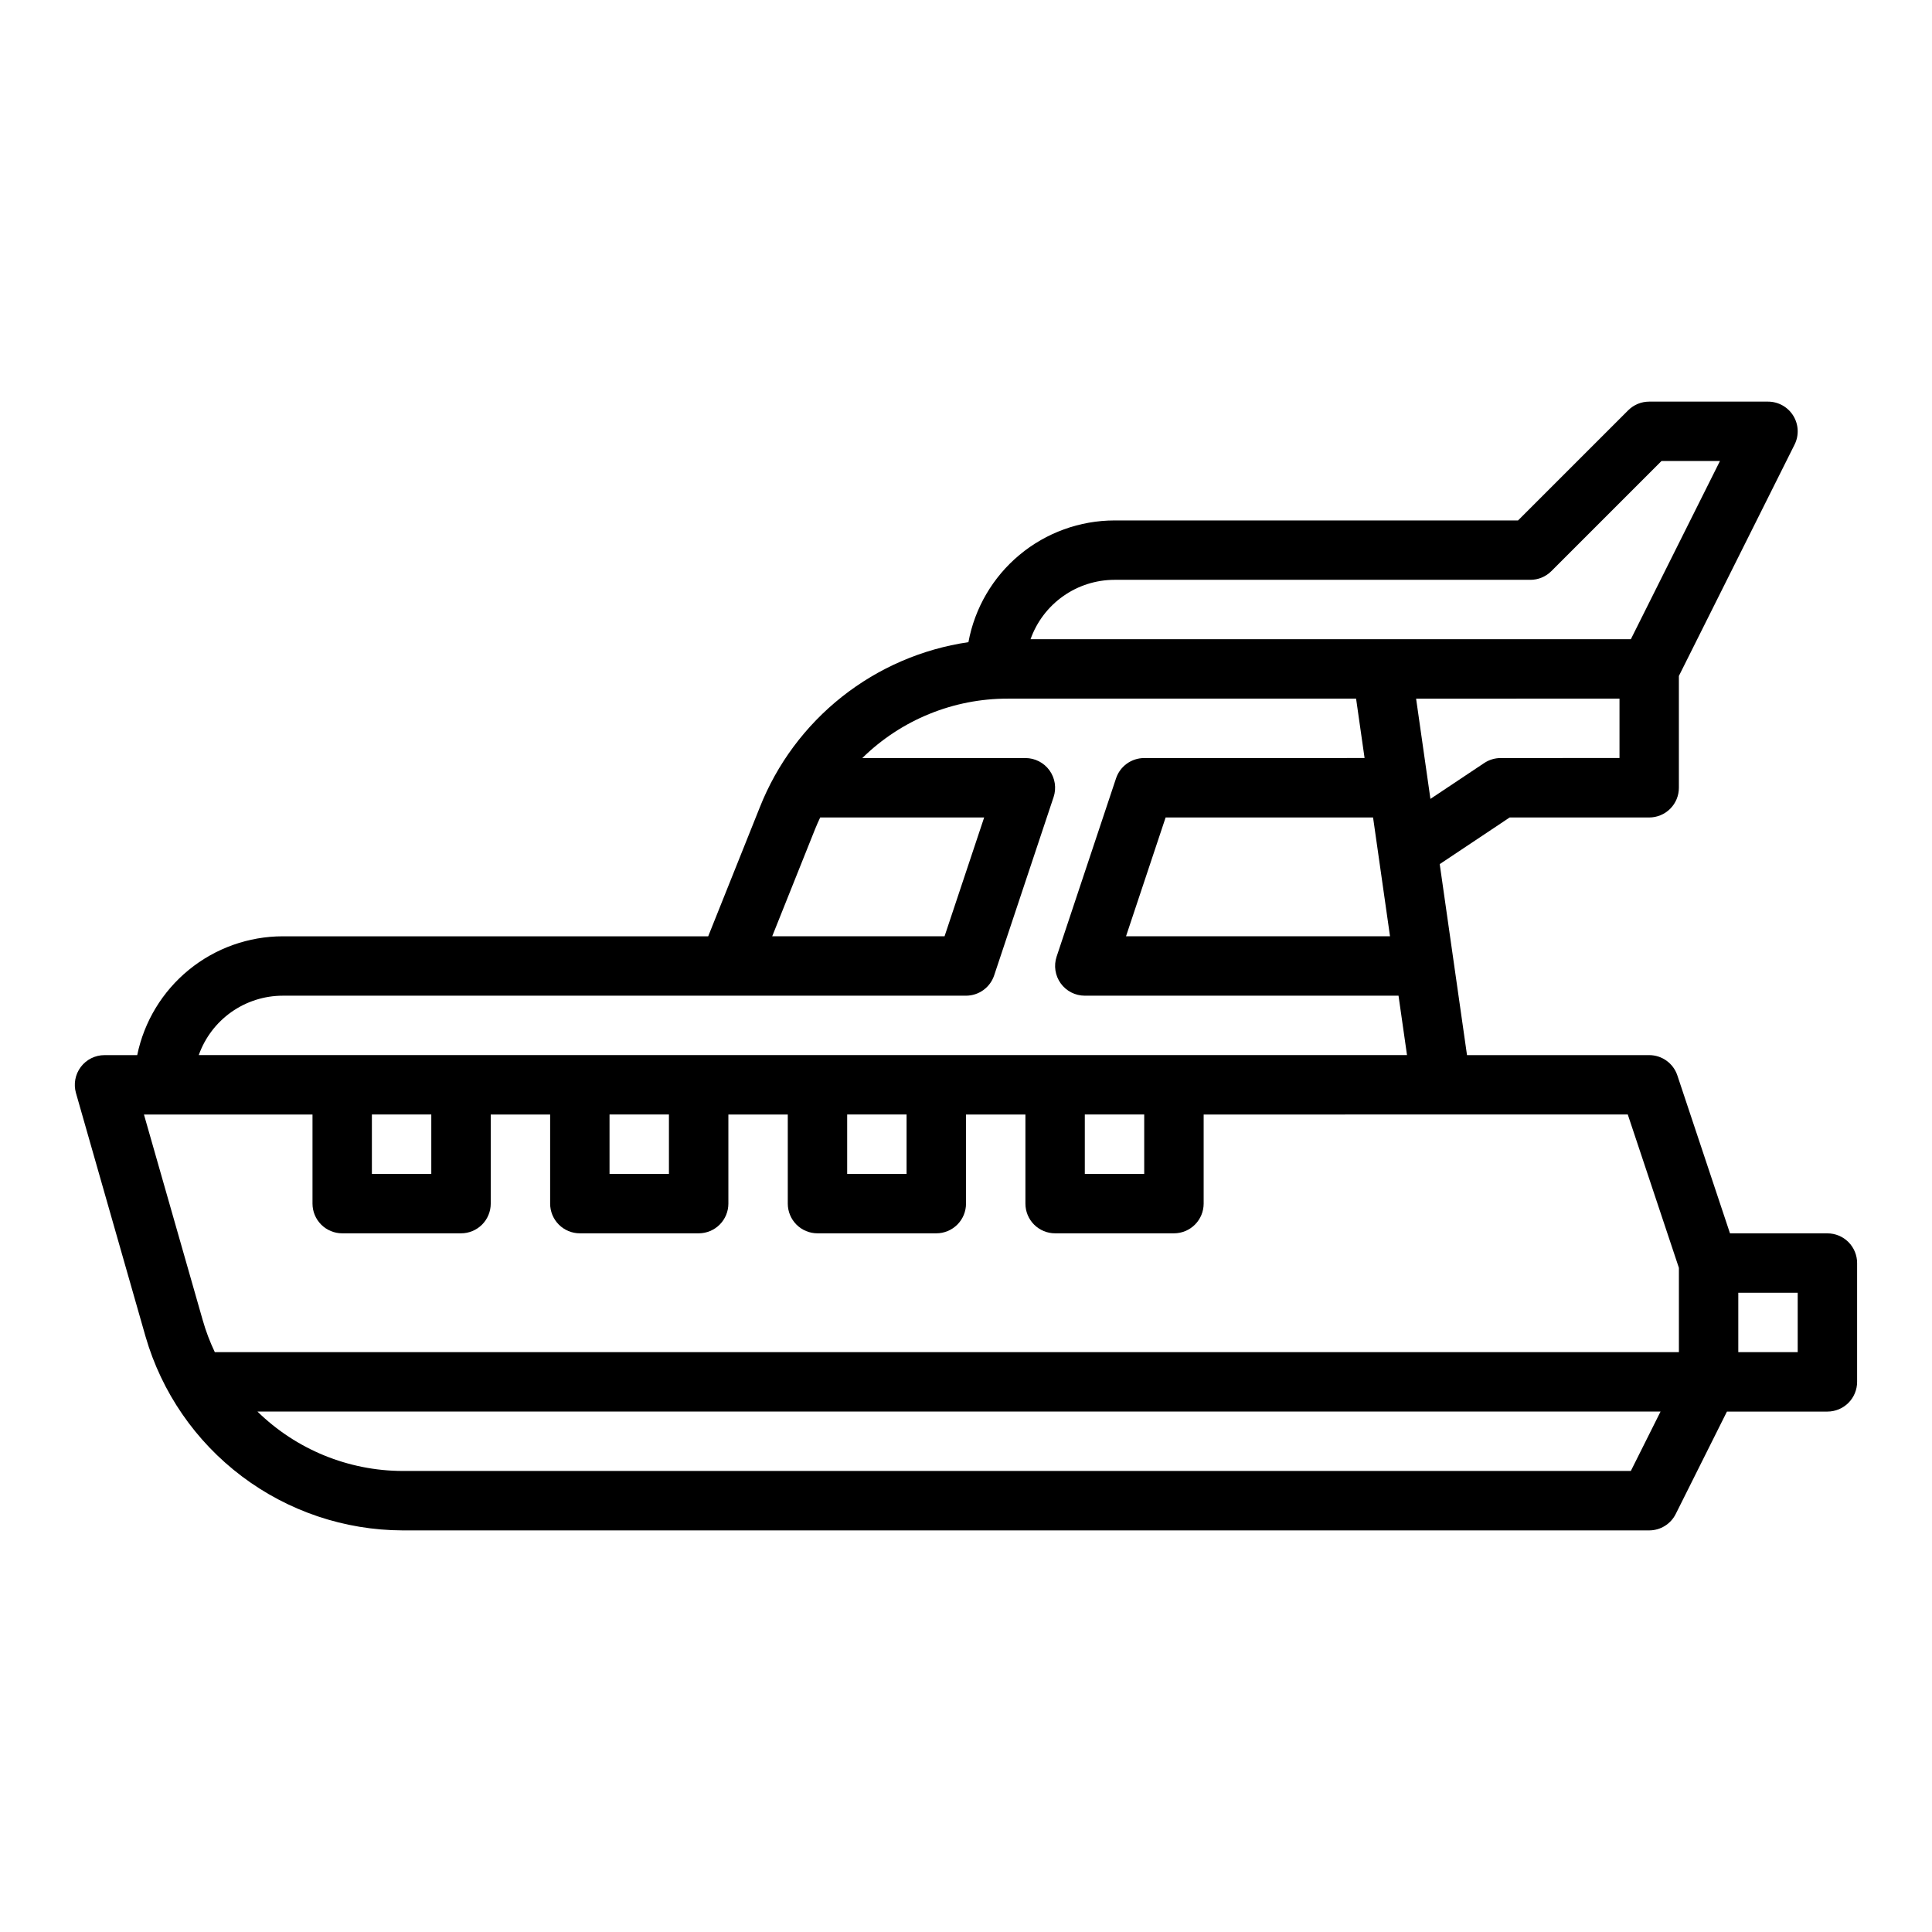
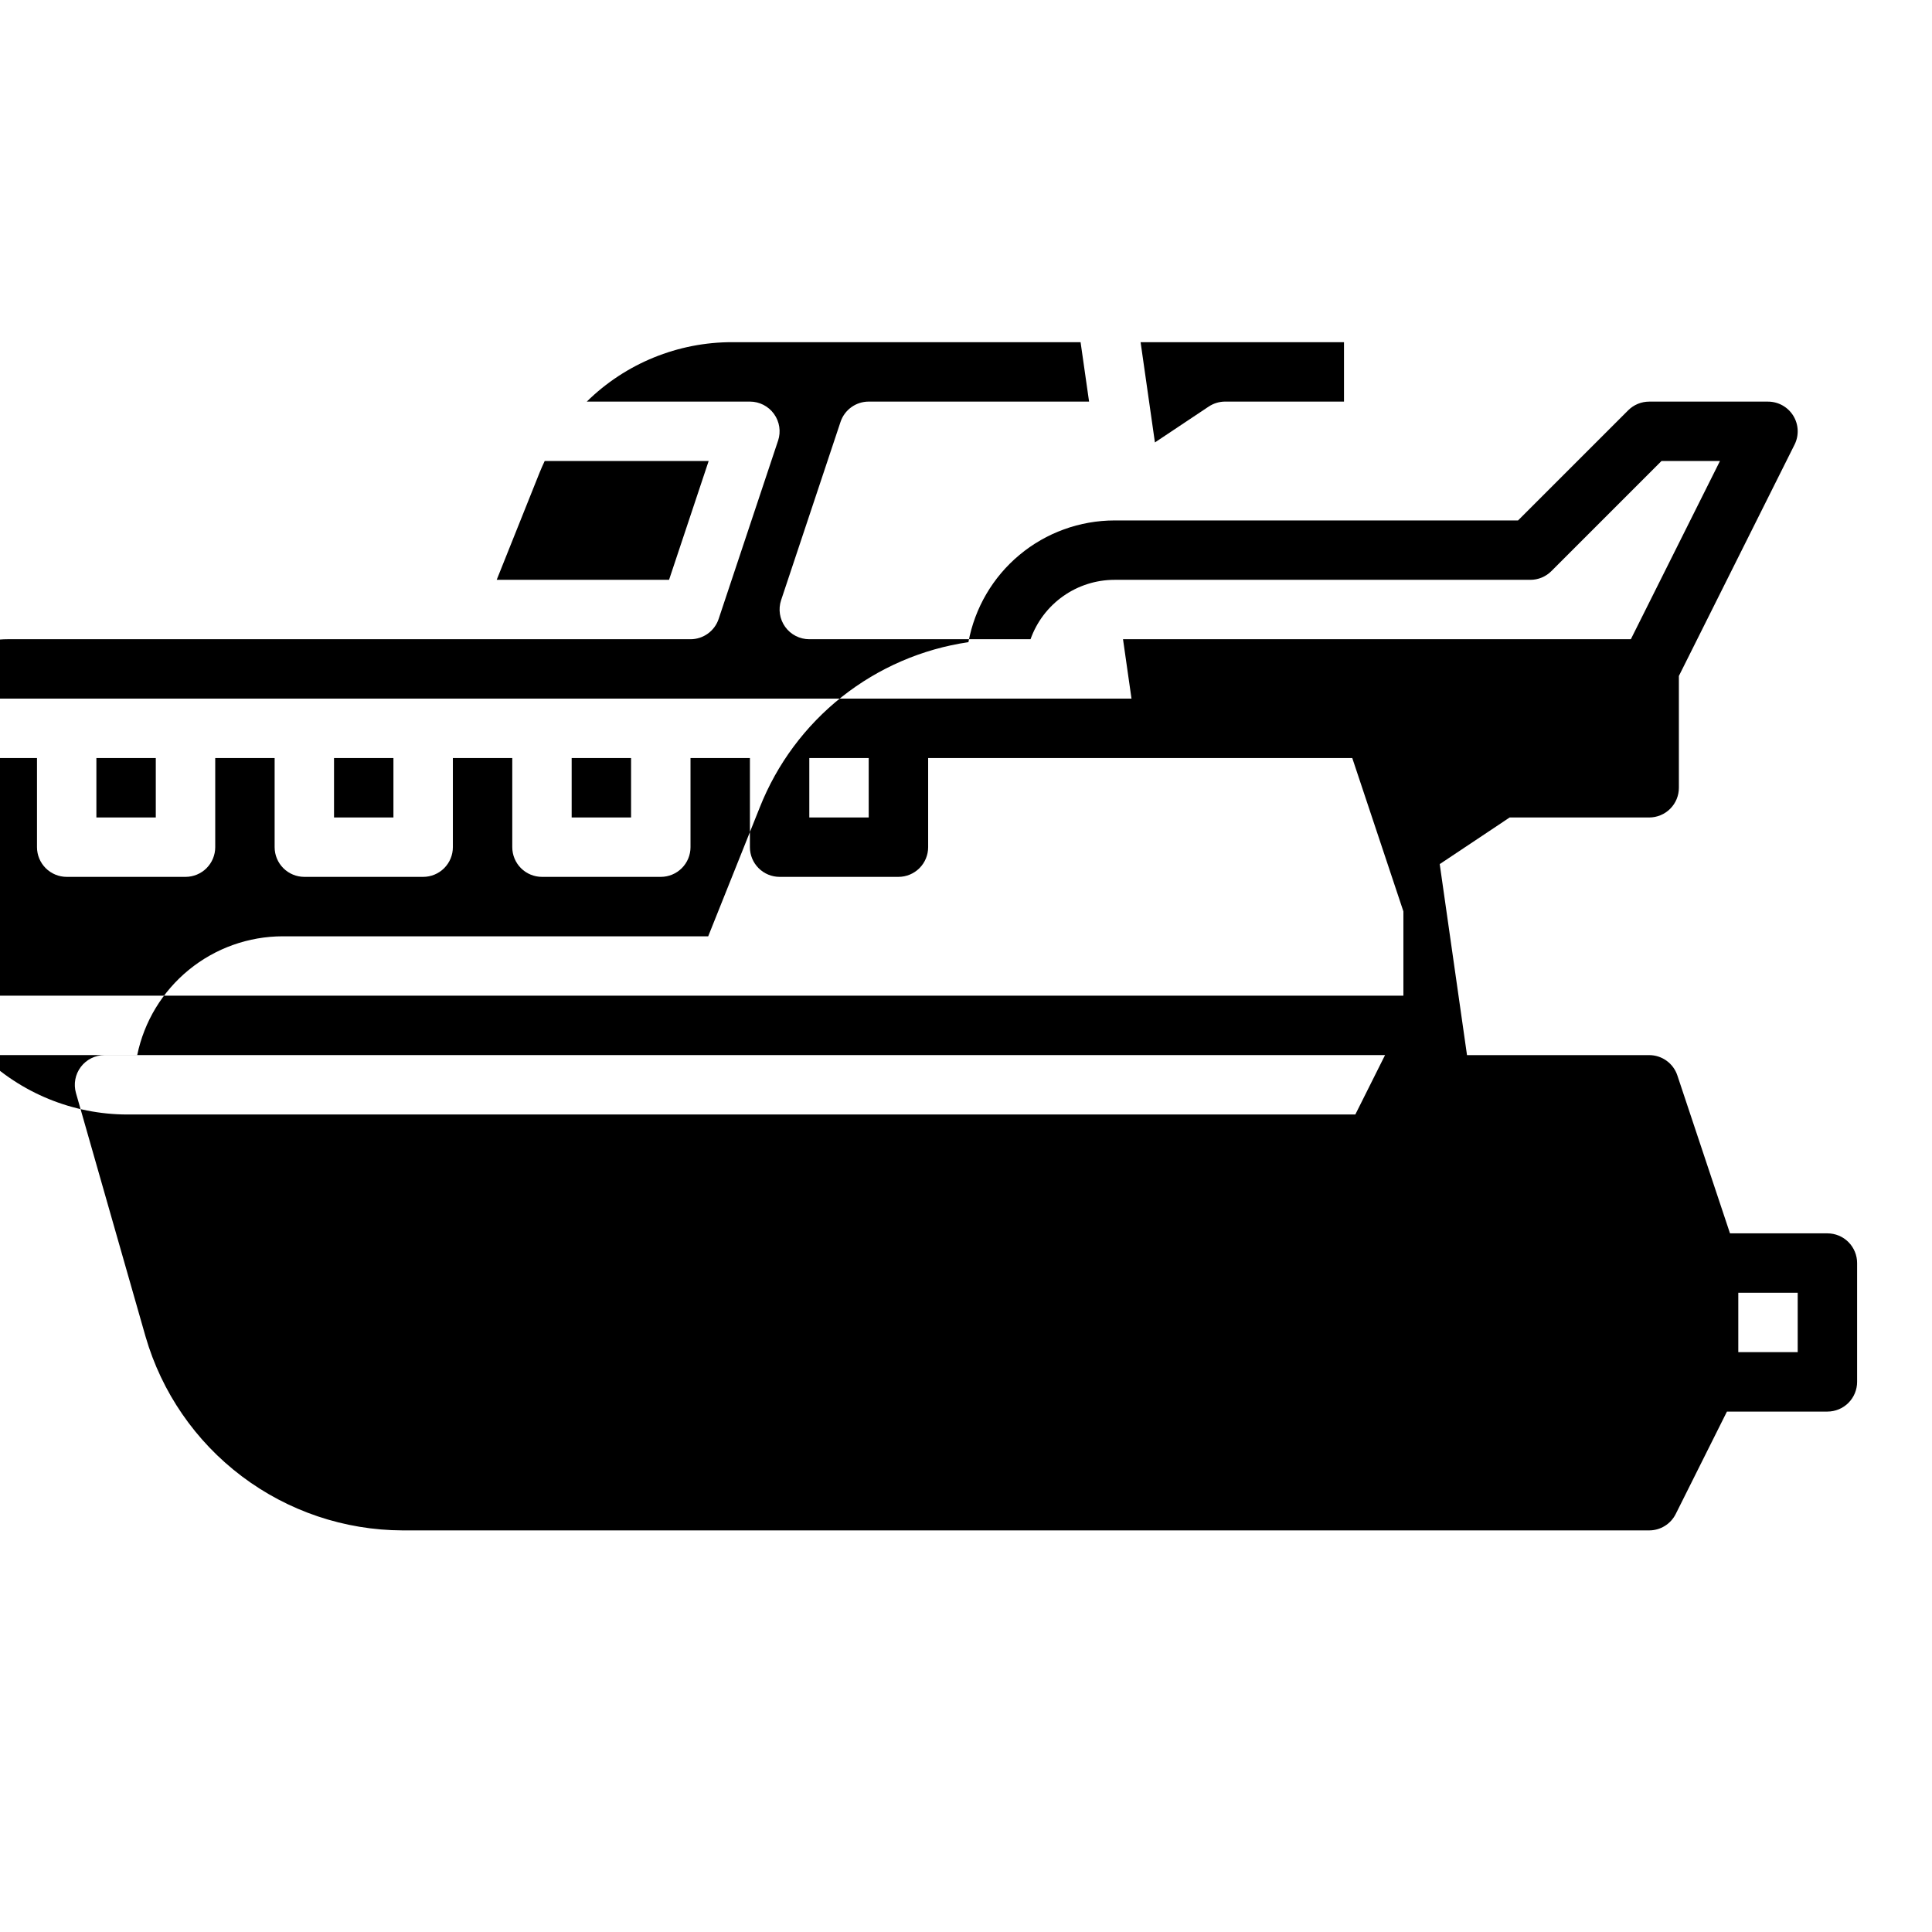
<svg xmlns="http://www.w3.org/2000/svg" fill="#000000" width="800px" height="800px" version="1.1" viewBox="144 144 512 512">
-   <path d="m581.05 360.64c2.09 0 4.09-0.828 5.566-2.305 1.477-1.477 2.305-3.477 2.305-5.566v-29.629l30.656-61.312c1.223-2.441 1.09-5.34-0.344-7.66-1.434-2.32-3.969-3.734-6.695-3.734h-31.488c-2.086 0-4.09 0.828-5.566 2.305l-29.184 29.184h-106.95c-9.203 0.012-18.113 3.246-25.18 9.137-7.07 5.891-11.855 14.074-13.527 23.121-12.246 1.797-23.805 6.785-33.512 14.469-9.707 7.684-17.215 17.789-21.773 29.297l-13.676 34.184h-112.75c-9.07 0.012-17.855 3.152-24.883 8.887-7.027 5.738-11.859 13.719-13.684 22.602h-8.664c-2.473 0-4.801 1.16-6.285 3.133-1.488 1.973-1.965 4.531-1.285 6.906l18.438 64.531c4.273 14.777 13.223 27.773 25.504 37.035 12.281 9.266 27.234 14.301 42.617 14.348h330.36c2.981 0 5.707-1.684 7.039-4.352l13.57-27.137h26.625c2.086 0 4.09-0.828 5.566-2.305 1.473-1.477 2.305-3.481 2.305-5.566v-31.488c0-2.086-0.832-4.09-2.305-5.566-1.477-1.477-3.481-2.305-5.566-2.305h-25.816l-13.949-41.852c-1.07-3.215-4.078-5.383-7.469-5.383h-48.277l-7.231-50.621 18.531-12.355zm23.617 125.95h15.742v15.742l-15.742 0.004zm-165.31-188.93h110.21c2.09 0 4.09-0.832 5.566-2.309l29.184-29.18h15.492l-23.617 47.23h-159.09c1.633-4.602 4.648-8.582 8.633-11.402 3.984-2.82 8.746-4.336 13.629-4.34zm73.012 94.465-69.961-0.004 10.496-31.488h54.973zm-152.39-28.34c0.43-1.07 0.895-2.117 1.383-3.148l43.453-0.004-10.496 31.488h-45.676zm-141.04 44.082h181.06c3.387 0 6.394-2.168 7.465-5.383l15.742-47.23h0.004c0.801-2.402 0.398-5.043-1.082-7.094-1.48-2.055-3.856-3.269-6.387-3.269h-43.223c10.301-10.129 24.18-15.785 38.629-15.746h92.23l2.25 15.742-58.398 0.004c-3.387 0-6.398 2.168-7.469 5.383l-15.742 47.23c-0.801 2.402-0.398 5.039 1.082 7.094 1.477 2.055 3.856 3.269 6.387 3.269h83.137l2.25 15.742h-320.2c1.633-4.598 4.648-8.582 8.633-11.402 3.988-2.816 8.746-4.336 13.629-4.34zm228.29 31.488v15.742h-15.742v-15.742zm-62.977 0v15.742h-15.742v-15.742zm-62.977 0v15.742h-15.742v-15.742zm-62.977 0v15.742h-15.742v-15.742zm317.89 94.465h-325.49c-14.387-0.035-28.191-5.684-38.473-15.746h371.84zm-0.809-94.465 13.547 40.637v22.34h-388c-1.301-2.734-2.375-5.57-3.203-8.48l-15.574-54.496h44.668v23.617c0 2.086 0.832 4.09 2.309 5.566 1.477 1.473 3.477 2.305 5.566 2.305h31.488c2.086 0 4.09-0.832 5.566-2.305 1.473-1.477 2.305-3.481 2.305-5.566v-23.617h15.742v23.617c0 2.086 0.832 4.09 2.309 5.566 1.473 1.473 3.477 2.305 5.566 2.305h31.488-0.004c2.09 0 4.094-0.832 5.566-2.305 1.477-1.477 2.309-3.481 2.309-5.566v-23.617h15.742v23.617c0 2.086 0.832 4.09 2.305 5.566 1.477 1.473 3.481 2.305 5.566 2.305h31.488c2.09 0 4.09-0.832 5.566-2.305 1.477-1.477 2.309-3.481 2.309-5.566v-23.617h15.742v23.617c0 2.086 0.828 4.09 2.305 5.566 1.477 1.473 3.481 2.305 5.566 2.305h31.488c2.09 0 4.09-0.832 5.566-2.305 1.477-1.477 2.309-3.481 2.309-5.566v-23.617zm-38.051-93.141-14.25 9.5-3.797-26.566 53.902-0.004v15.742l-31.488 0.004c-1.555 0-3.074 0.461-4.367 1.324z" />
+   <path d="m581.05 360.64c2.09 0 4.09-0.828 5.566-2.305 1.477-1.477 2.305-3.477 2.305-5.566v-29.629l30.656-61.312c1.223-2.441 1.09-5.34-0.344-7.66-1.434-2.32-3.969-3.734-6.695-3.734h-31.488c-2.086 0-4.09 0.828-5.566 2.305l-29.184 29.184h-106.95c-9.203 0.012-18.113 3.246-25.18 9.137-7.07 5.891-11.855 14.074-13.527 23.121-12.246 1.797-23.805 6.785-33.512 14.469-9.707 7.684-17.215 17.789-21.773 29.297l-13.676 34.184h-112.75c-9.07 0.012-17.855 3.152-24.883 8.887-7.027 5.738-11.859 13.719-13.684 22.602h-8.664c-2.473 0-4.801 1.16-6.285 3.133-1.488 1.973-1.965 4.531-1.285 6.906l18.438 64.531c4.273 14.777 13.223 27.773 25.504 37.035 12.281 9.266 27.234 14.301 42.617 14.348h330.36c2.981 0 5.707-1.684 7.039-4.352l13.57-27.137h26.625c2.086 0 4.09-0.828 5.566-2.305 1.473-1.477 2.305-3.481 2.305-5.566v-31.488c0-2.086-0.832-4.09-2.305-5.566-1.477-1.477-3.481-2.305-5.566-2.305h-25.816l-13.949-41.852c-1.07-3.215-4.078-5.383-7.469-5.383h-48.277l-7.231-50.621 18.531-12.355zm23.617 125.95h15.742v15.742l-15.742 0.004zm-165.31-188.93h110.21c2.09 0 4.09-0.832 5.566-2.309l29.184-29.18h15.492l-23.617 47.23h-159.09c1.633-4.602 4.648-8.582 8.633-11.402 3.984-2.82 8.746-4.336 13.629-4.34zh54.973zm-152.39-28.34c0.43-1.07 0.895-2.117 1.383-3.148l43.453-0.004-10.496 31.488h-45.676zm-141.04 44.082h181.06c3.387 0 6.394-2.168 7.465-5.383l15.742-47.23h0.004c0.801-2.402 0.398-5.043-1.082-7.094-1.48-2.055-3.856-3.269-6.387-3.269h-43.223c10.301-10.129 24.18-15.785 38.629-15.746h92.23l2.25 15.742-58.398 0.004c-3.387 0-6.398 2.168-7.469 5.383l-15.742 47.23c-0.801 2.402-0.398 5.039 1.082 7.094 1.477 2.055 3.856 3.269 6.387 3.269h83.137l2.25 15.742h-320.2c1.633-4.598 4.648-8.582 8.633-11.402 3.988-2.816 8.746-4.336 13.629-4.34zm228.29 31.488v15.742h-15.742v-15.742zm-62.977 0v15.742h-15.742v-15.742zm-62.977 0v15.742h-15.742v-15.742zm-62.977 0v15.742h-15.742v-15.742zm317.89 94.465h-325.49c-14.387-0.035-28.191-5.684-38.473-15.746h371.84zm-0.809-94.465 13.547 40.637v22.34h-388c-1.301-2.734-2.375-5.57-3.203-8.48l-15.574-54.496h44.668v23.617c0 2.086 0.832 4.09 2.309 5.566 1.477 1.473 3.477 2.305 5.566 2.305h31.488c2.086 0 4.09-0.832 5.566-2.305 1.473-1.477 2.305-3.481 2.305-5.566v-23.617h15.742v23.617c0 2.086 0.832 4.09 2.309 5.566 1.473 1.473 3.477 2.305 5.566 2.305h31.488-0.004c2.09 0 4.094-0.832 5.566-2.305 1.477-1.477 2.309-3.481 2.309-5.566v-23.617h15.742v23.617c0 2.086 0.832 4.09 2.305 5.566 1.477 1.473 3.481 2.305 5.566 2.305h31.488c2.09 0 4.09-0.832 5.566-2.305 1.477-1.477 2.309-3.481 2.309-5.566v-23.617h15.742v23.617c0 2.086 0.828 4.09 2.305 5.566 1.477 1.473 3.481 2.305 5.566 2.305h31.488c2.09 0 4.09-0.832 5.566-2.305 1.477-1.477 2.309-3.481 2.309-5.566v-23.617zm-38.051-93.141-14.25 9.5-3.797-26.566 53.902-0.004v15.742l-31.488 0.004c-1.555 0-3.074 0.461-4.367 1.324z" />
</svg>